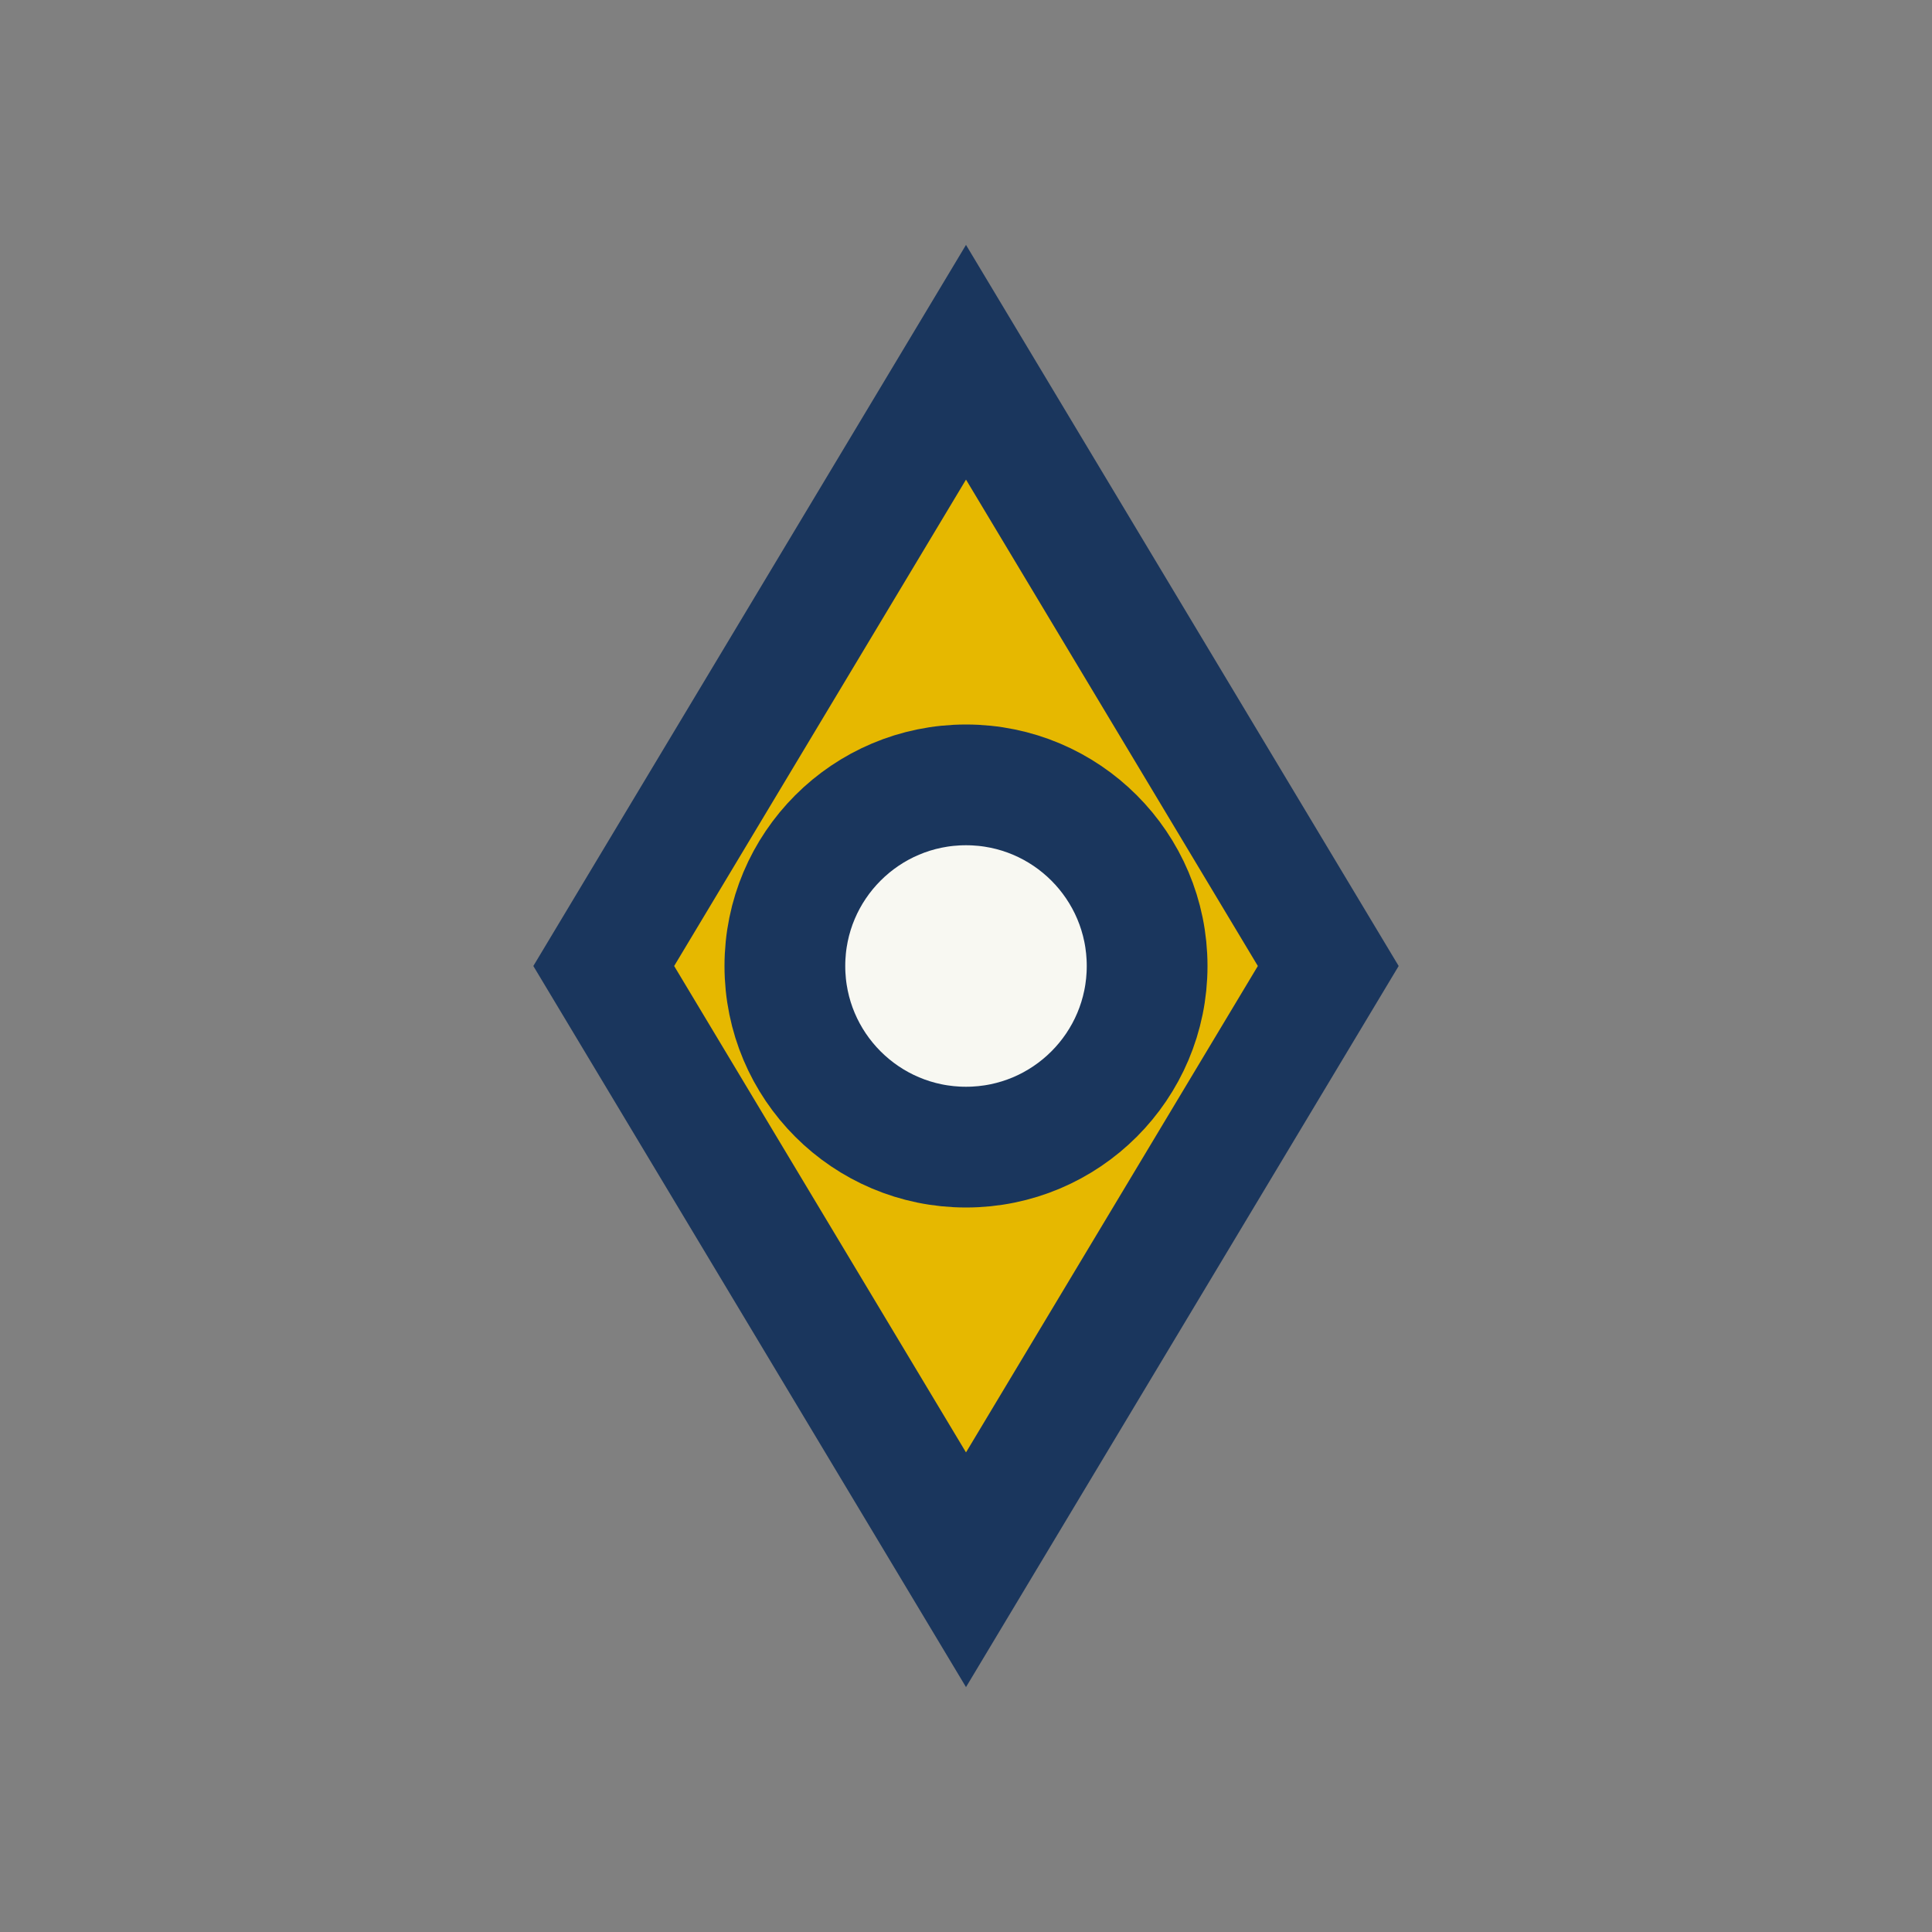
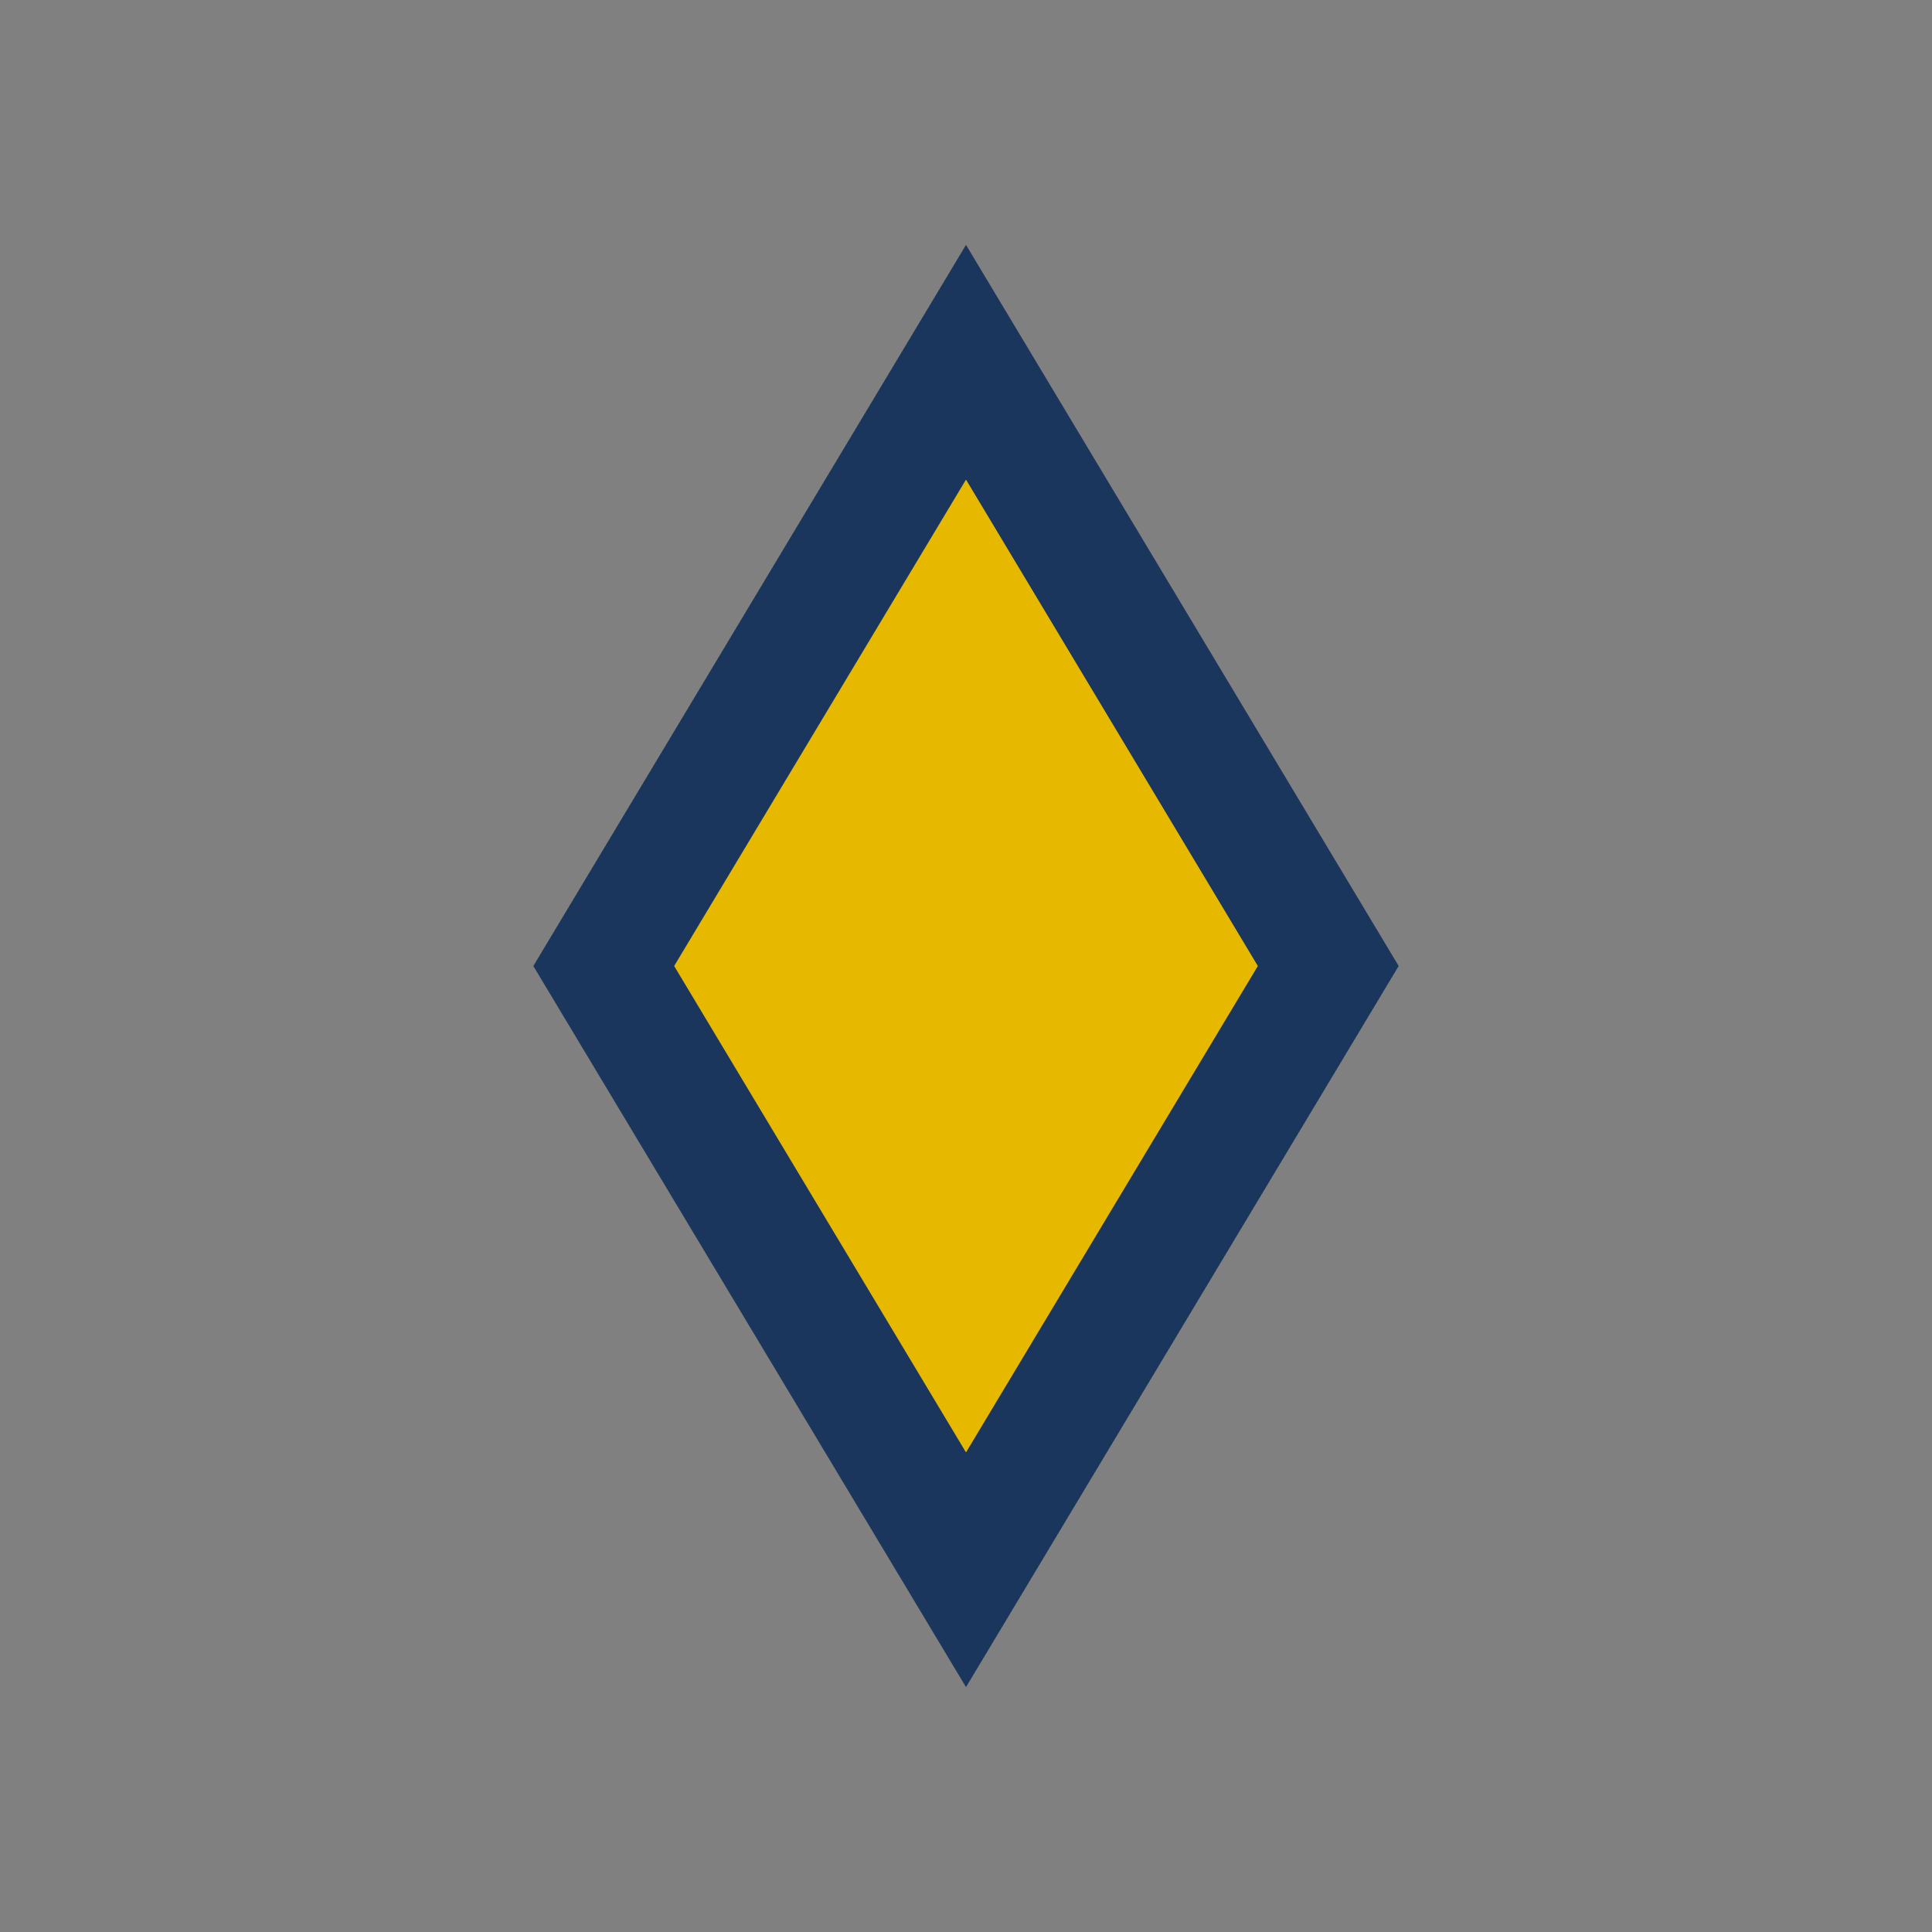
<svg xmlns="http://www.w3.org/2000/svg" width="32" height="32" viewBox="0 0 32 32">
  <rect x="0" y="0" width="32" height="32" fill="#808080" stroke="none" />
  <path d="M16 6l6 10-6 10-6-10z" fill="#E6B800" stroke="#1A365D" stroke-width="2" />
-   <circle cx="16" cy="16" r="3" fill="#F8F8F2" stroke="#1A365D" stroke-width="2" />
</svg>